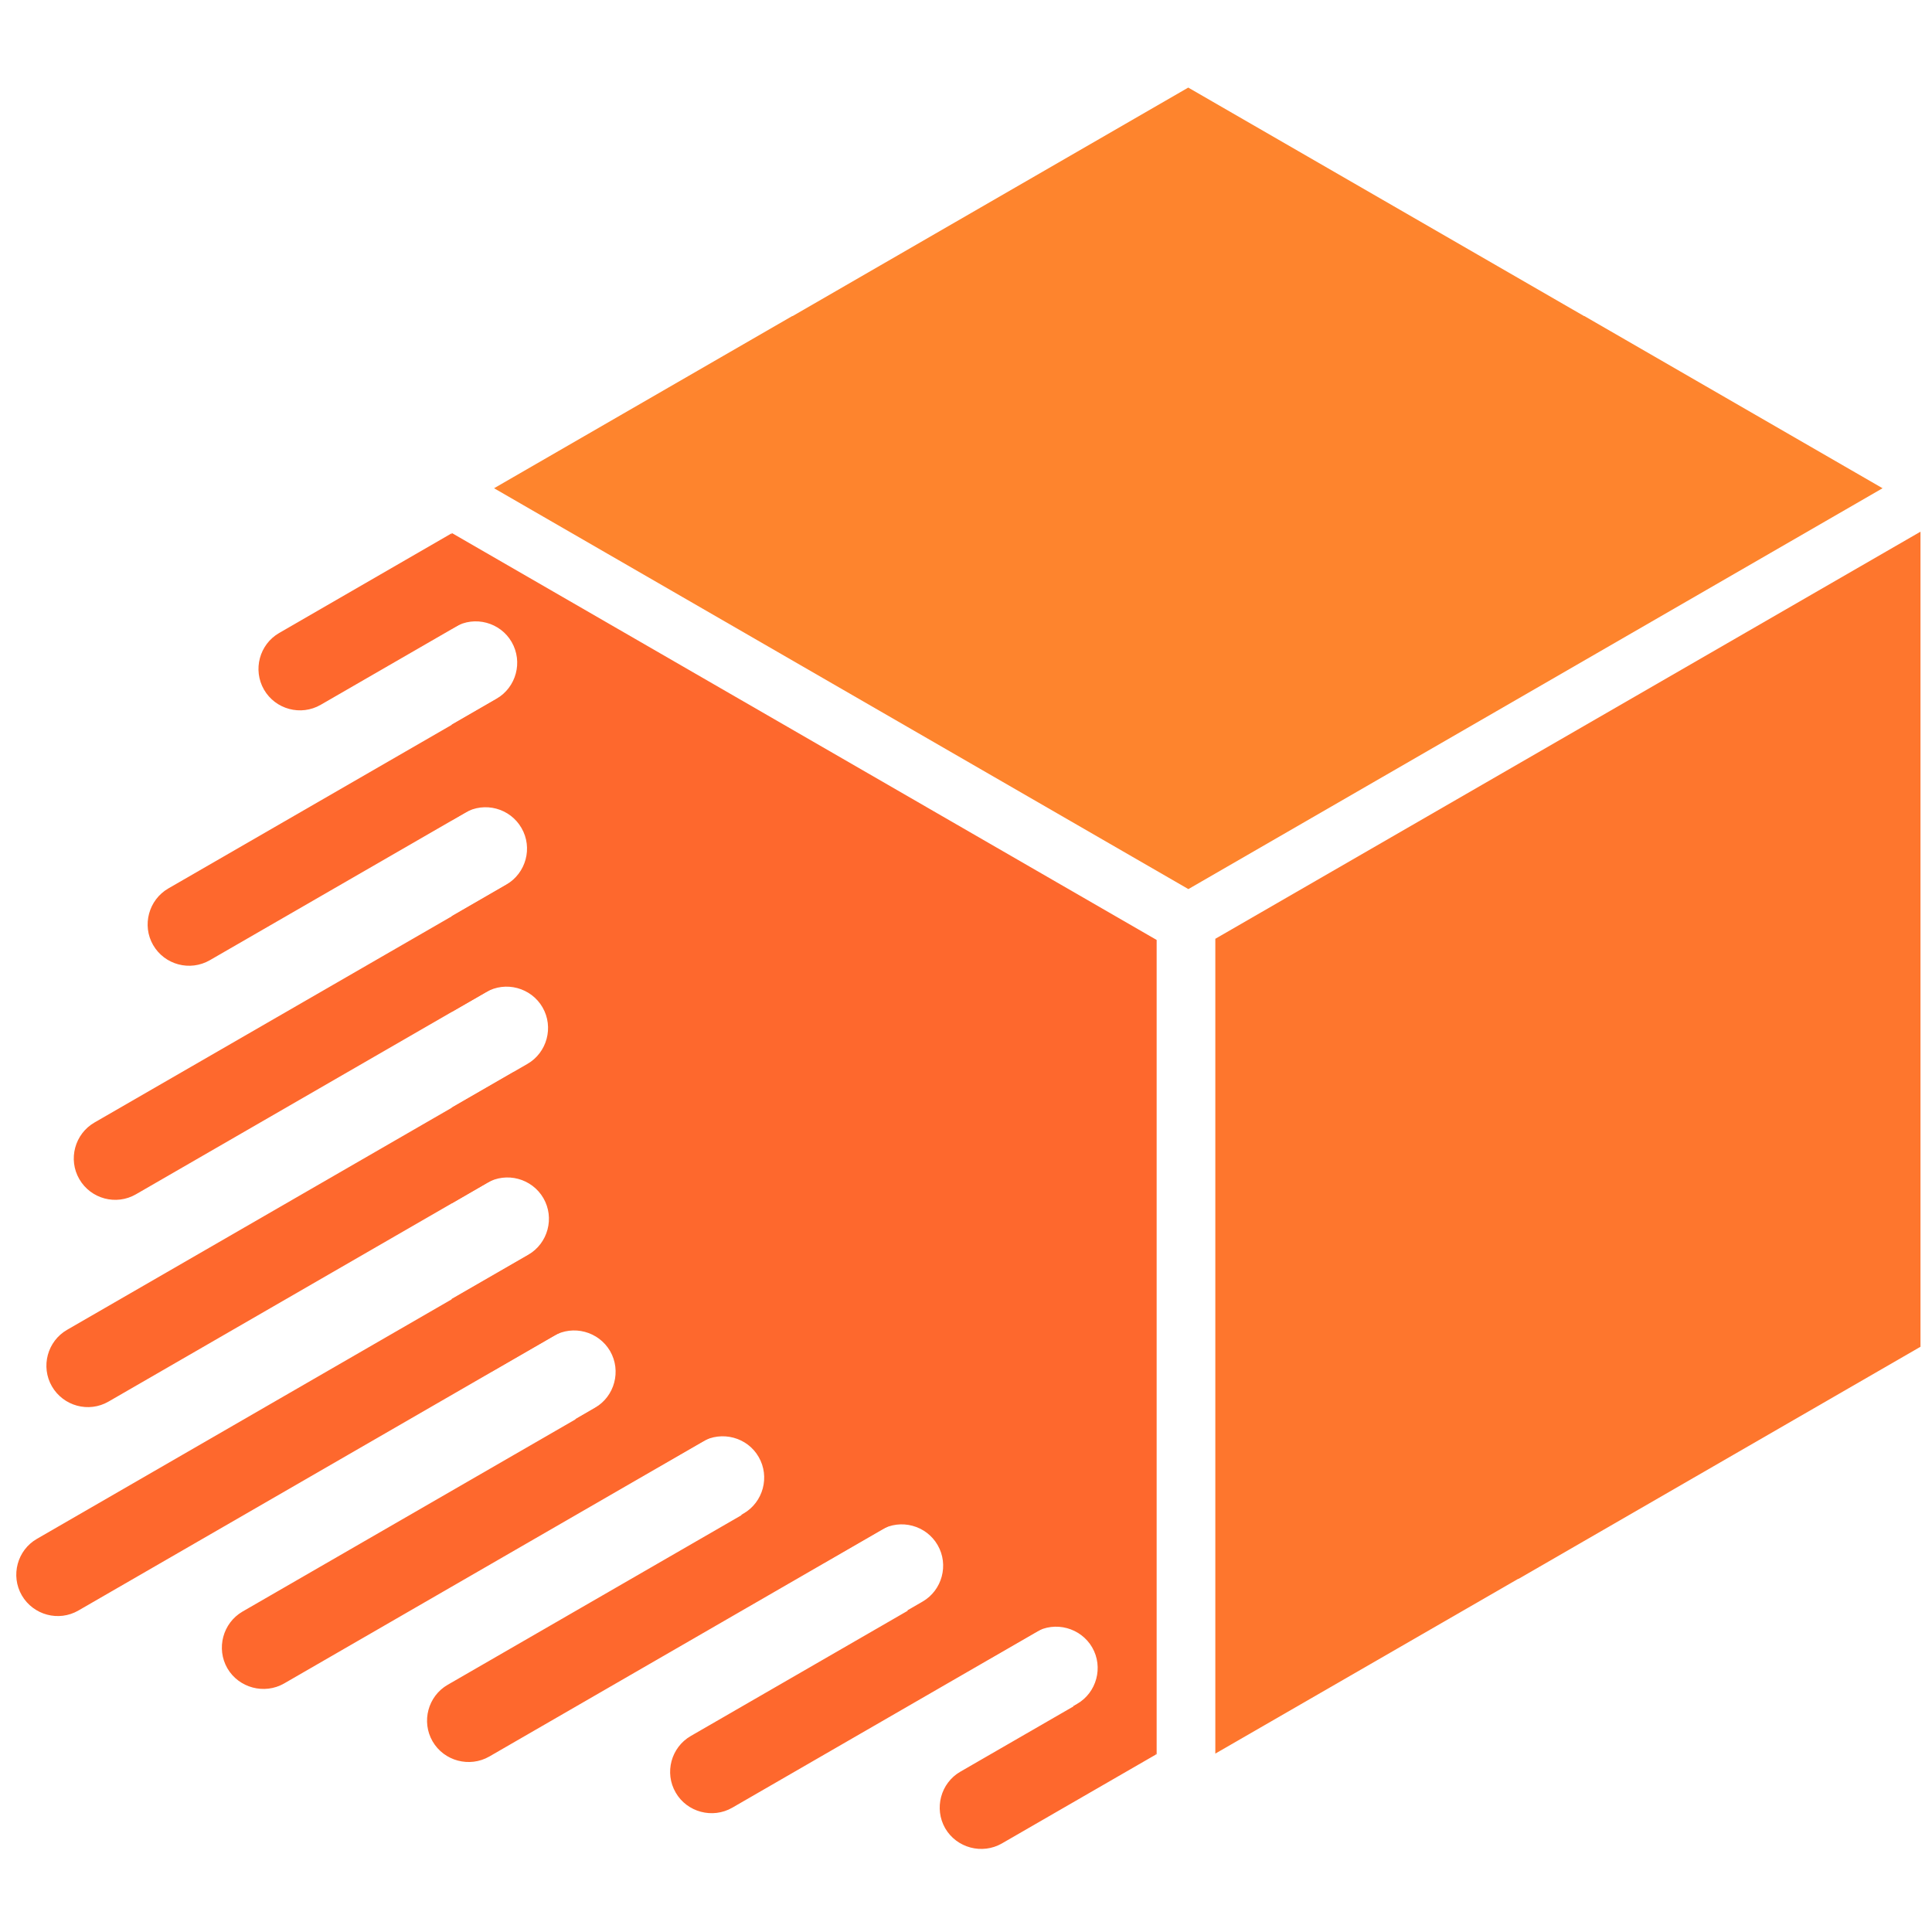
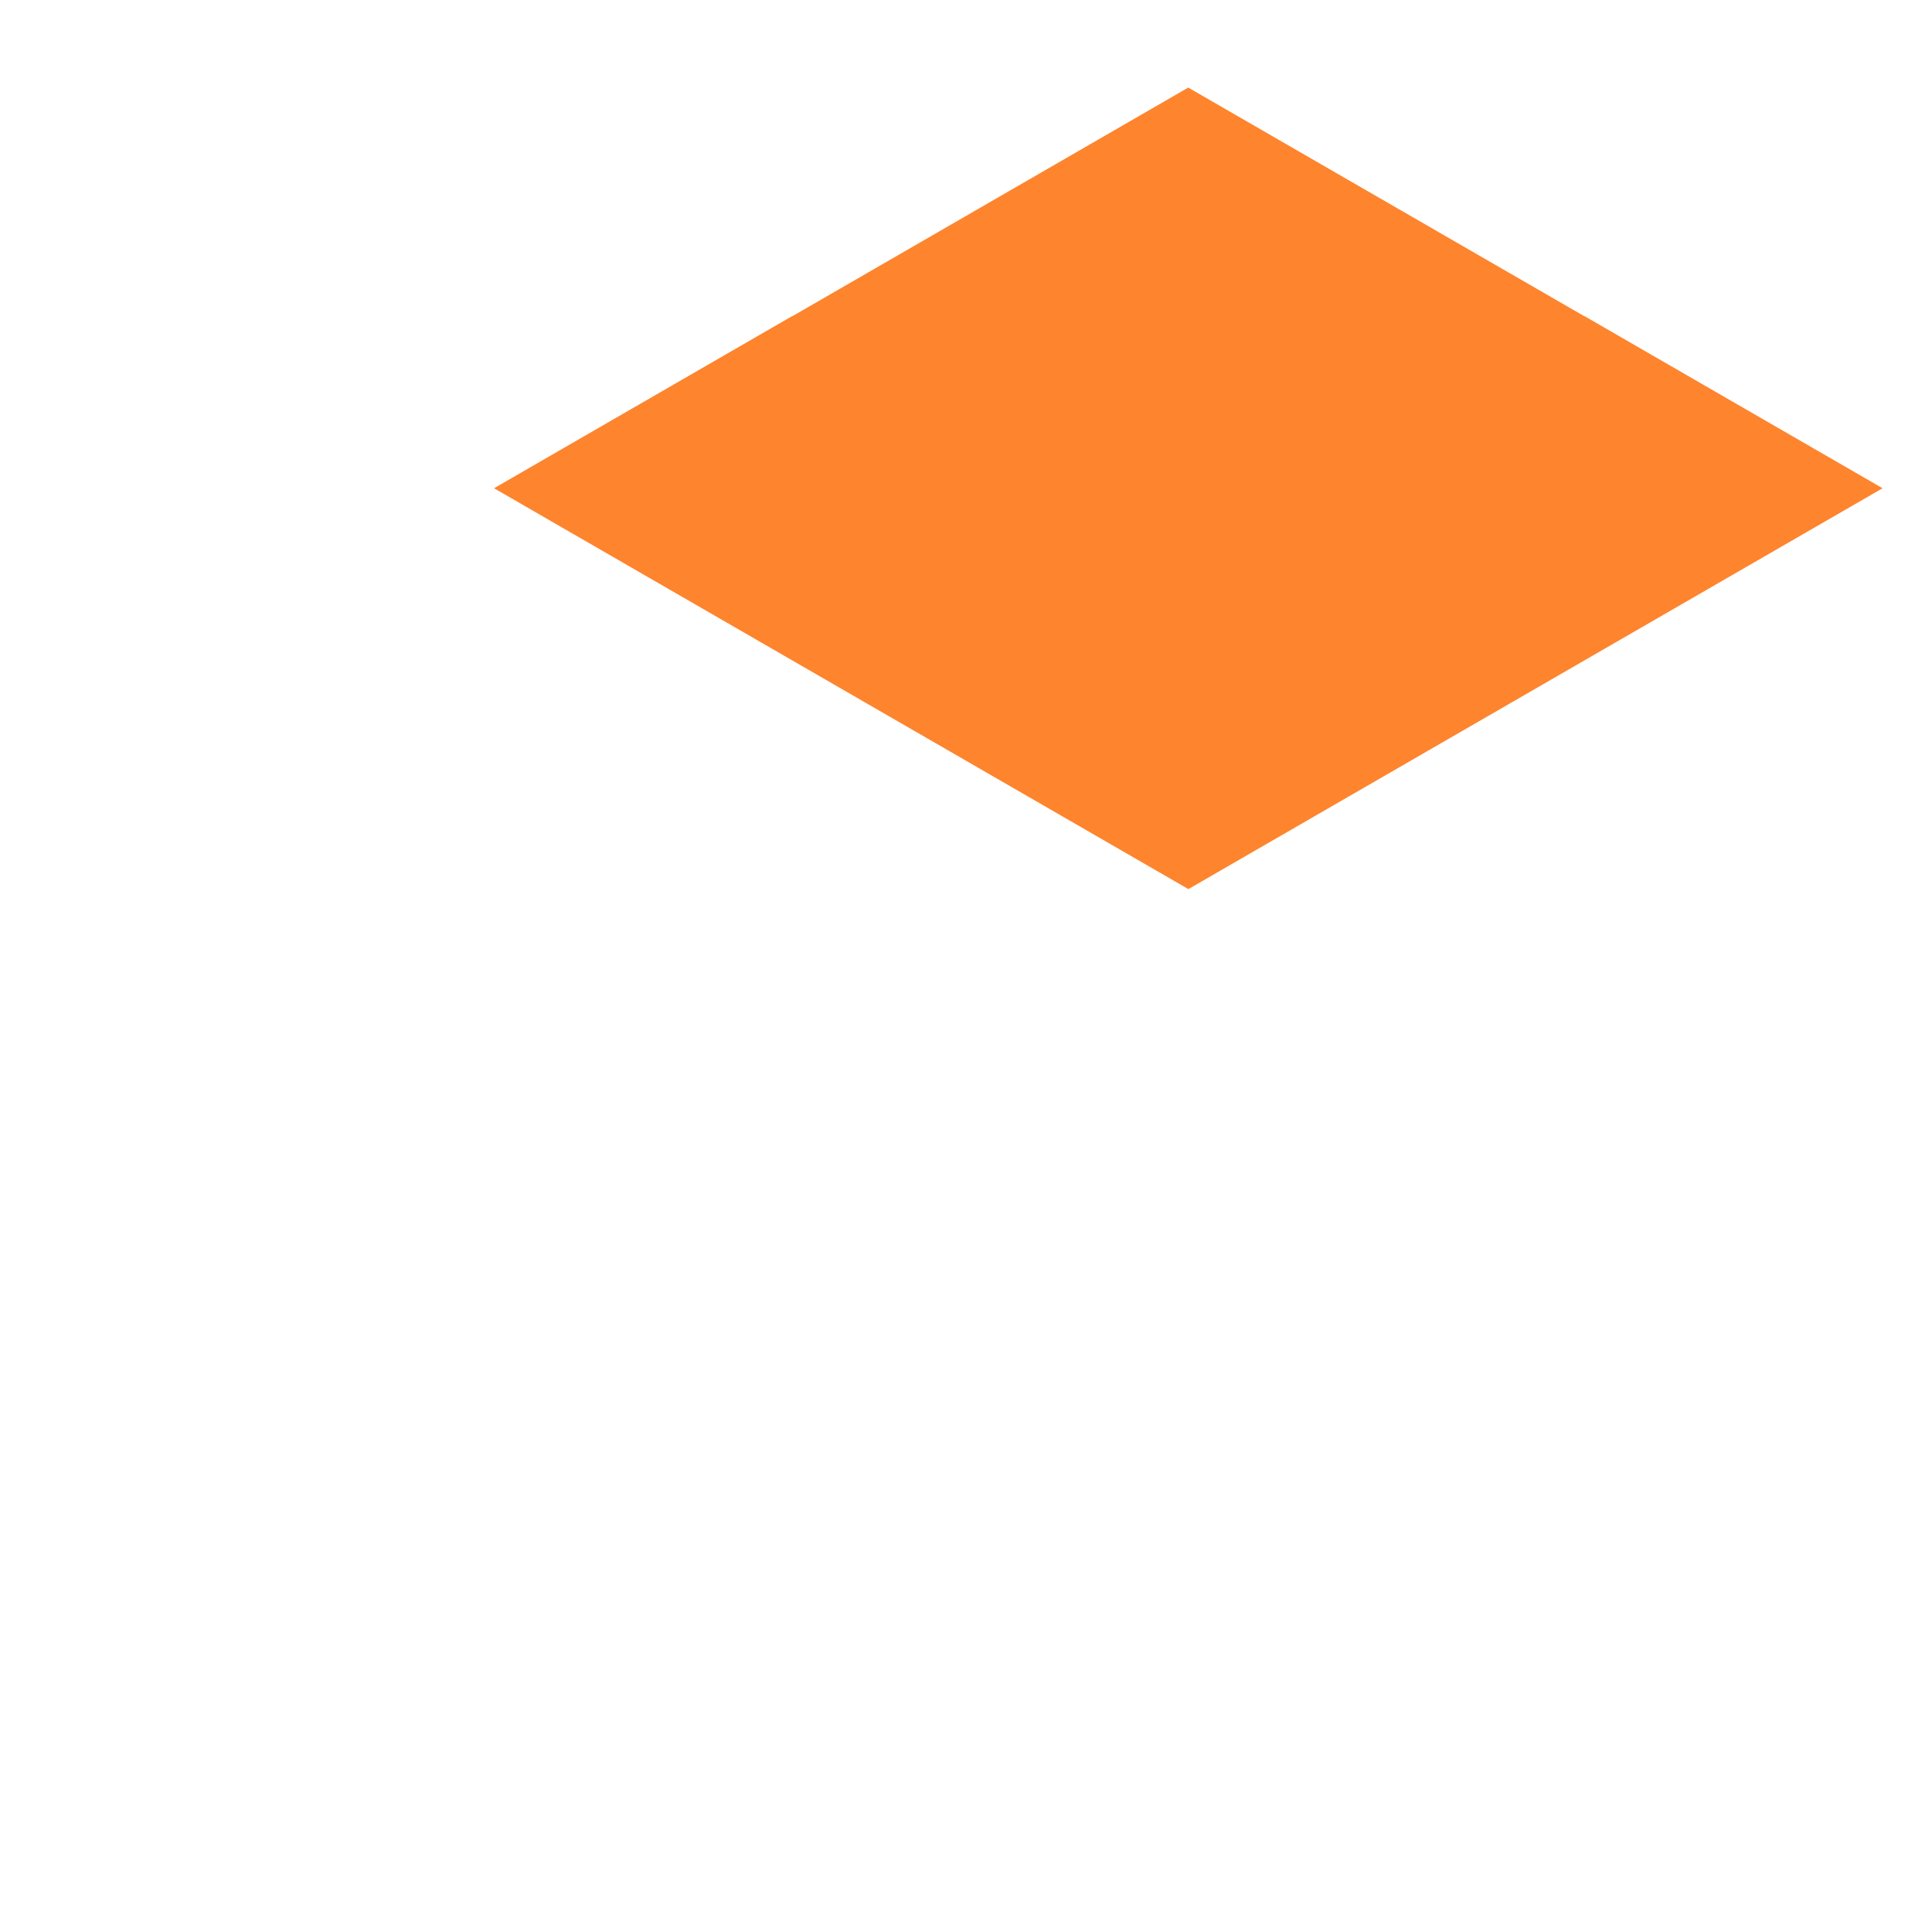
<svg xmlns="http://www.w3.org/2000/svg" xmlns:ns1="http://www.inkscape.org/namespaces/inkscape" xmlns:ns2="http://sodipodi.sourceforge.net/DTD/sodipodi-0.dtd" width="512" height="512" viewBox="0 0 135.467 135.467" version="1.1" id="svg1" ns1:version="1.3.2 (091e20ef0f, 2023-11-25)" ns2:docname="Website-Icon.svg">
  <ns2:namedview id="namedview1" pagecolor="#ffffff" bordercolor="#666666" borderopacity="1.0" ns1:showpageshadow="2" ns1:pageopacity="0.0" ns1:pagecheckerboard="0" ns1:deskcolor="#d1d1d1" ns1:document-units="mm" ns1:zoom="0.72426347" ns1:cx="396.26464" ns1:cy="450.8028" ns1:window-width="1920" ns1:window-height="1009" ns1:window-x="1912" ns1:window-y="-8" ns1:window-maximized="1" ns1:current-layer="layer1" />
  <defs id="defs1" />
  <g ns1:label="Ebene 1" ns1:groupmode="layer" id="layer1">
    <g id="g2">
      <g id="g1" transform="matrix(4.665,0,0,4.665,-374.068,-469.054)">
        <path ns1:connector-curvature="0" id="path128-0-3-9-3" style="fill:#fe842d;fill-opacity:1;fill-rule:nonzero;stroke:none;stroke-width:0.004" d="m 87.612,107.886 10.436,6.025 10.434,-6.025 -4.482,-2.588 h -0.005 l -5.949,-3.434 -5.946,3.434 h -0.006 l -4.482,2.588" />
-         <path ns1:connector-curvature="0" id="path132-4-9-1-4" style="fill:#fe762d;fill-opacity:1;fill-rule:nonzero;stroke:none;stroke-width:0.004" d="m 98.453,114.657 v 12.248 l 4.551,-2.626 h 0.006 l 6.042,-3.489 v -12.251 l -10.599,6.119" />
        <g id="g4092-6-6-7" transform="matrix(0.621,0,0,-0.621,71.871,185.146)" style="fill:#fe682d;fill-opacity:1">
-           <path d="m 41.385,93.759 v 19.72 l -17.06,9.85 v -2.318 l 0.079,0.045 c 0.477,0.277 1.095,0.111 1.37,-0.366 v 0 c 0.277,-0.481 0.111,-1.096 -0.367,-1.373 l -1.082,-0.625 v -2.317 l 0.317,0.182 c 0.477,0.277 1.095,0.111 1.37,-0.369 v 0 c 0.277,-0.478 0.11,-1.092 -0.367,-1.369 l -1.32,-0.763 v -2.317 l 0.826,0.475 c 0.477,0.278 1.095,0.11 1.37,-0.366 v 0 c 0.277,-0.478 0.11,-1.096 -0.367,-1.37 l -1.829,-1.055 v -2.318 l 0.847,0.491 c 0.477,0.277 1.093,0.111 1.37,-0.366 v 0 c 0.277,-0.478 0.111,-1.095 -0.367,-1.371 l -1.852,-1.068 v -1.185 l 0.979,-0.568 1.483,0.855 c 0.478,0.277 1.095,0.111 1.372,-0.366 v 0 c 0.275,-0.478 0.111,-1.095 -0.366,-1.37 l -0.478,-0.277 2.006,-1.159 1.063,0.612 c 0.478,0.274 1.096,0.11 1.37,-0.367 v 0 c 0.277,-0.478 0.111,-1.095 -0.366,-1.37 l -0.058,-0.034 2.005,-1.159 1.381,0.797 c 0.478,0.277 1.095,0.11 1.37,-0.367 v 0 c 0.277,-0.478 0.11,-1.096 -0.367,-1.37 l -0.37,-0.214 2.007,-1.159 1.097,0.633 c 0.478,0.277 1.095,0.11 1.373,-0.366 v 0 c 0.277,-0.478 0.11,-1.096 -0.367,-1.37 l -0.095,-0.056 2.027,-1.169 -0.003,-0.003" style="fill:#fe682d;fill-opacity:1;fill-rule:nonzero;stroke:none;stroke-width:0.007" id="path130-0-1-1-6" ns1:connector-curvature="0" />
-           <path d="m 26.204,119.771 -8.741,-5.046 c -0.474,-0.274 -0.643,-0.892 -0.367,-1.369 v 0 c 0.278,-0.48 0.892,-0.644 1.373,-0.367 l 8.741,5.046 -1.002,1.736 z m -0.356,-4.84 -10.172,-5.871 c -0.477,-0.275 -0.644,-0.892 -0.366,-1.371 v 0 c 0.277,-0.478 0.892,-0.643 1.37,-0.366 l 10.172,5.873 -1.003,1.739 z m -0.029,-4.65 -10.805,-6.238 c -0.478,-0.275 -0.644,-0.892 -0.367,-1.37 v 0 c 0.278,-0.478 0.892,-0.644 1.37,-0.367 l 10.805,6.239 -1.003,1.739 z m 1.158,-3.967 -12.691,-7.329 C 13.807,98.711 13.641,98.093 13.918,97.615 v 0 c 0.278,-0.477 0.892,-0.643 1.37,-0.366 l 12.692,7.329 -1.003,1.739 z M 41.374,93.767 37.639,91.611 C 37.162,91.337 36.545,91.501 36.267,91.978 v 0 c -0.274,0.478 -0.11,1.095 0.367,1.37 l 3.735,2.156 1.003,-1.74 z m -2.125,3.407 -8.136,-4.698 c -0.475,-0.274 -1.095,-0.11 -1.369,0.367 v 0 c -0.278,0.478 -0.111,1.095 0.366,1.369 l 8.137,4.698 z M 34.881,99.287 25.233,93.715 C 24.755,93.441 24.137,93.604 23.86,94.082 v 0 c -0.277,0.478 -0.111,1.096 0.367,1.37 l 9.648,5.57 1.006,-1.739 z M 30.838,101.588 20.266,95.483 c -0.478,-0.274 -1.096,-0.108 -1.373,0.367 v 0 c -0.275,0.478 -0.111,1.095 0.366,1.373 l 10.573,6.104 1.003,-1.739 z m -6.524,21.729 -4.167,-2.408 c -0.478,-0.275 -0.644,-0.892 -0.367,-1.372 v 0 c 0.277,-0.478 0.892,-0.644 1.373,-0.366 l 4.167,2.406 -1.003,1.74 h -0.003" style="fill:#fe682d;fill-opacity:1;fill-rule:nonzero;stroke:none;stroke-width:0.007" id="path134-9-6-2-5" ns1:connector-curvature="0" />
-         </g>
+           </g>
      </g>
    </g>
  </g>
</svg>